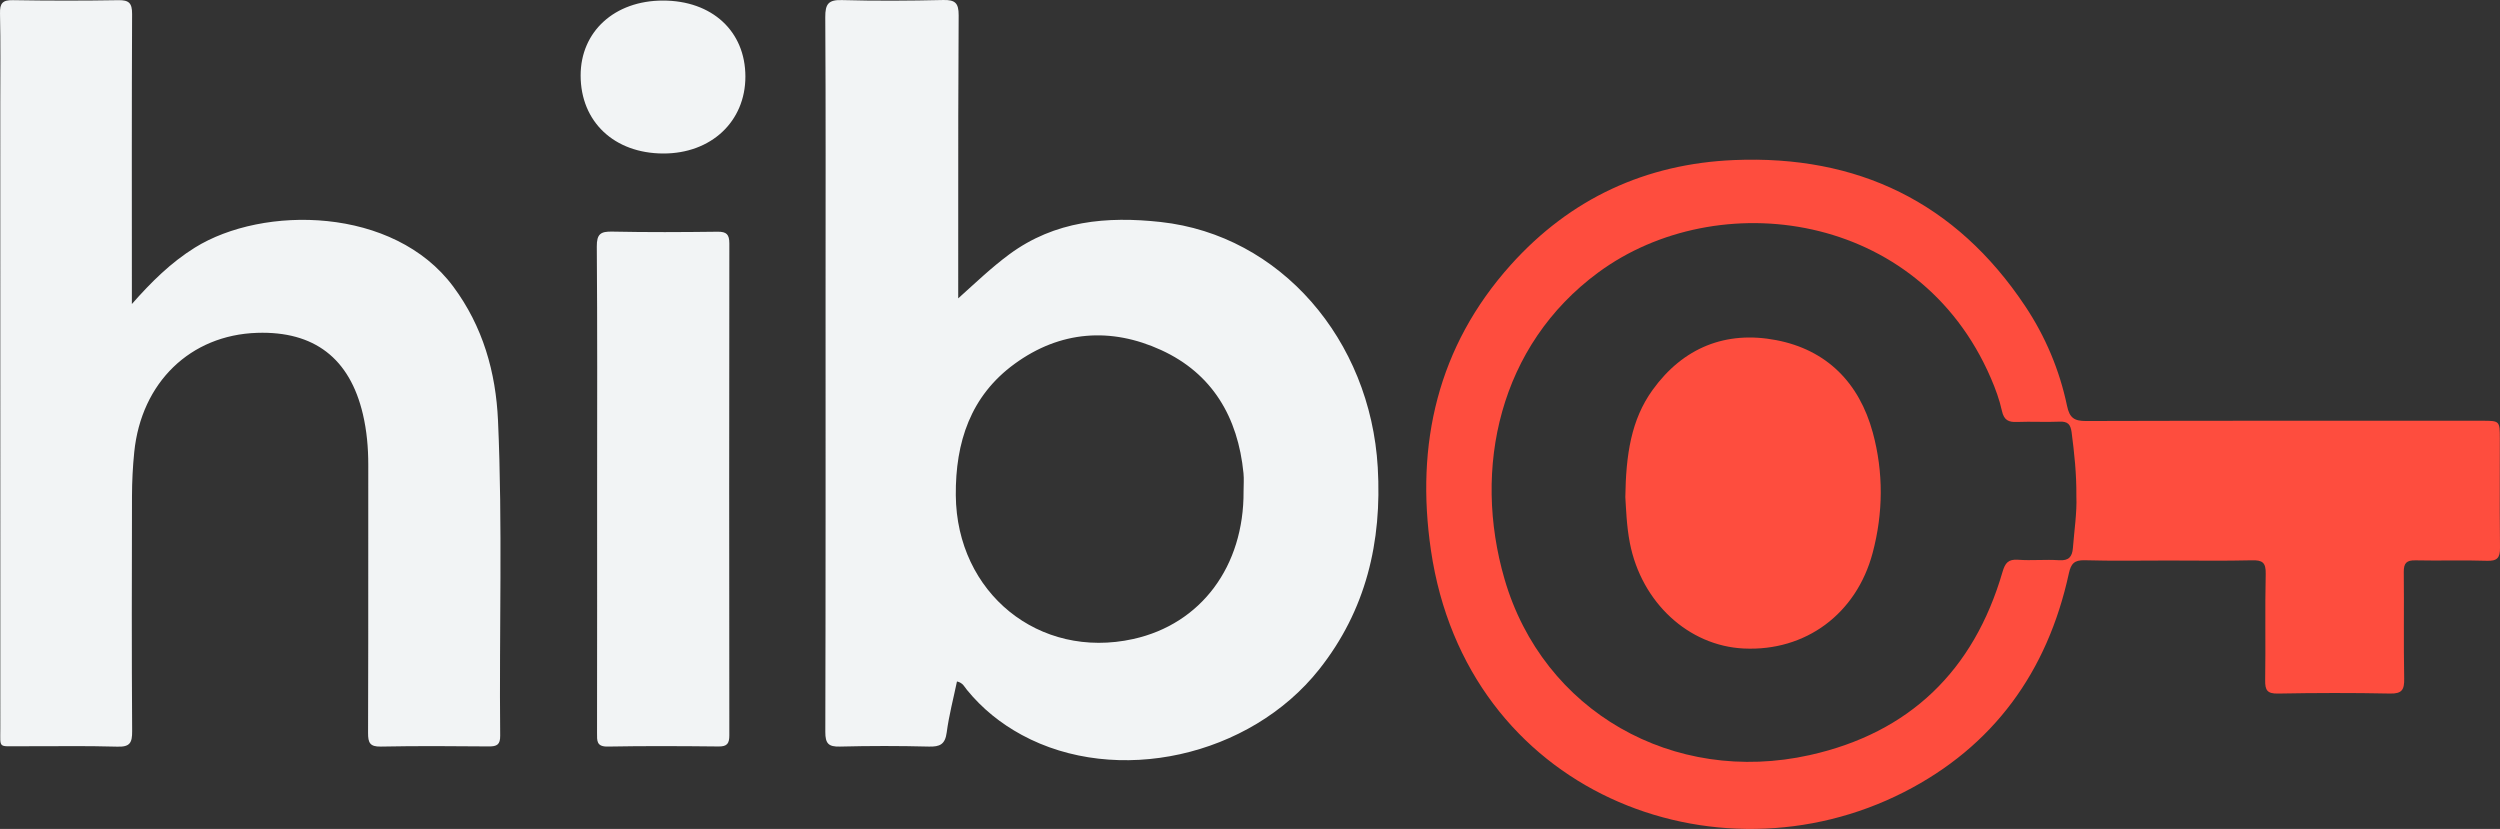
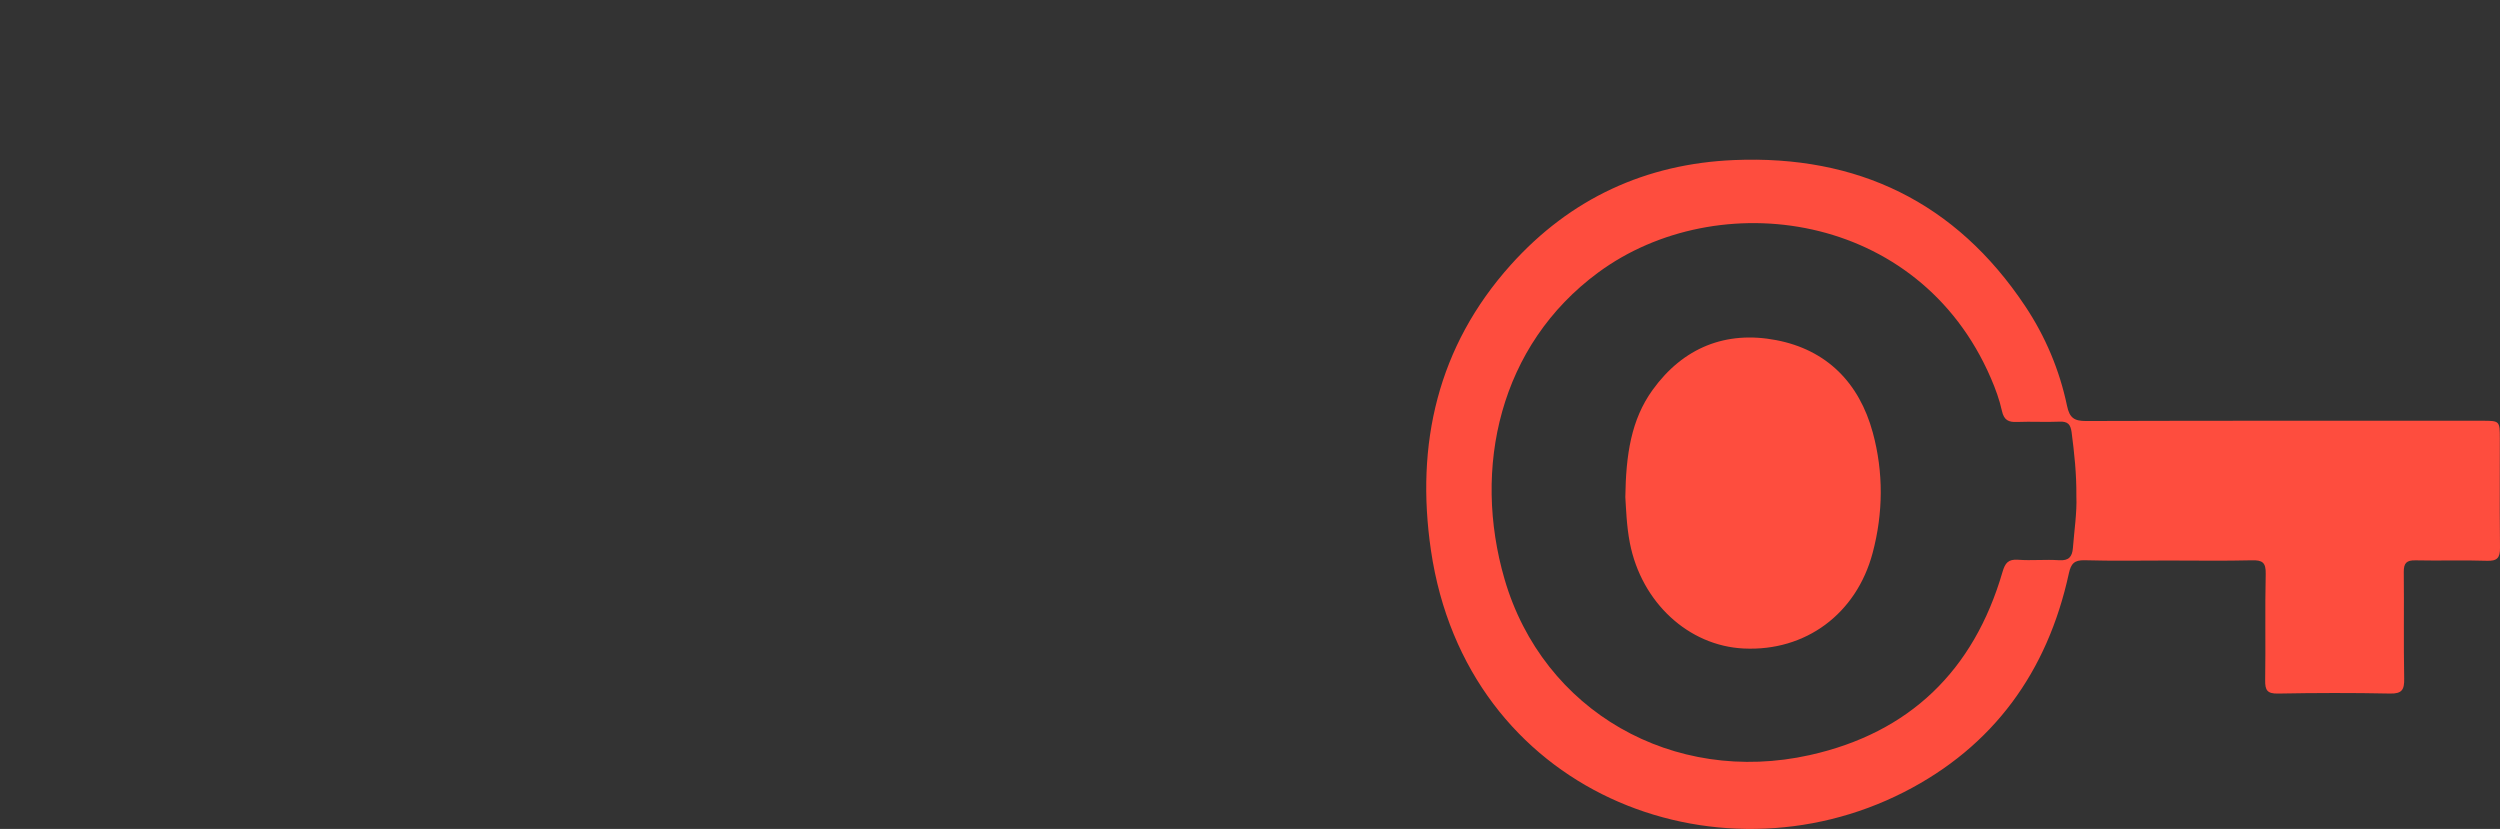
<svg xmlns="http://www.w3.org/2000/svg" width="190px" height="63px" viewBox="0 0 190 63" version="1.1">
  <rect x="0" y="0" width="190" height="63" fill="#333333" stroke="none" />
  <title>hibo/logo/hibo_secundario    </title>
  <g id="hibo/logo/hibo_secundario----" stroke="none" stroke-width="1" fill="none" fill-rule="evenodd">
    <g id="Group" transform="translate(0, 0)">
-       <path d="M72.858,1.166 C72.824,6.314 72.824,11.463 72.825,16.612 L72.824,22.676 L72.824,22.676 C74.151,21.483 75.351,20.332 76.695,19.338 C80.17,16.766 84.131,16.423 88.216,16.872 C97.313,17.872 104.148,25.818 104.71,35.526 C105.037,41.18 103.824,46.37 100.258,50.872 C94.991,57.52 84.854,59.76 77.656,55.855 C76.051,54.984 74.65,53.858 73.488,52.432 C73.302,52.204 73.177,51.888 72.73,51.79 C72.46,53.088 72.121,54.365 71.95,55.665 C71.831,56.579 71.427,56.761 70.594,56.74 C68.34,56.683 66.082,56.682 63.829,56.74 C62.964,56.762 62.722,56.507 62.724,55.628 C62.753,44.525 62.743,33.422 62.743,22.318 C62.743,15.313 62.763,8.308 62.721,1.303 C62.716,0.305 62.958,-0.023 63.982,0.006 C66.548,0.078 69.118,0.06 71.684,0.001 C72.581,-0.019 72.864,0.219 72.858,1.166 Z M0.976,0.012 C3.646,0.058 6.317,0.059 8.987,0.014 C9.795,-0 10.043,0.226 10.039,1.064 C10.007,8.067 10.021,15.07 10.022,22.073 L10.022,23.106 L10.022,23.106 C11.495,21.433 12.982,19.959 14.807,18.821 C19.998,15.588 29.925,15.689 34.448,21.78 C36.7,24.813 37.686,28.287 37.849,31.971 C38.204,39.948 37.933,47.935 38.014,55.917 C38.021,56.593 37.765,56.733 37.157,56.728 C34.417,56.703 31.676,56.686 28.937,56.74 C28.112,56.757 27.971,56.446 27.973,55.707 L27.986,48.914 L27.986,48.914 L27.989,35.328 L27.989,35.328 C27.99,34.028 27.876,32.738 27.579,31.475 C26.58,27.224 23.875,25.157 19.542,25.296 C14.47,25.46 10.743,29.061 10.203,34.356 C10.09,35.468 10.034,36.591 10.031,37.709 C10.015,43.661 10.005,49.614 10.043,55.566 C10.049,56.453 9.879,56.776 8.92,56.746 C6.425,56.669 3.926,56.727 1.429,56.714 C-0.152,56.706 0.025,56.909 0.025,55.336 C0.021,39.509 0.022,23.682 0.022,7.856 C0.022,5.58 0.053,3.303 0.001,1.028 C-0.017,0.253 0.185,-0.002 0.976,0.012 Z M46.53,17.602 C49.198,17.659 51.868,17.644 54.537,17.611 C55.218,17.602 55.431,17.817 55.43,18.504 C55.413,30.962 55.414,43.42 55.429,55.877 C55.43,56.499 55.269,56.739 54.618,56.732 C51.811,56.703 49.002,56.686 46.195,56.739 C45.327,56.755 45.374,56.299 45.375,55.699 C45.385,49.505 45.381,43.311 45.381,37.118 L45.387,27.932 C45.386,24.87 45.38,21.808 45.357,18.746 C45.349,17.784 45.643,17.583 46.53,17.602 Z M77.108,27.654 C73.77,30.087 72.607,33.592 72.641,37.648 C72.704,45.057 78.958,50.151 86.129,48.564 C91.271,47.426 94.551,43.05 94.511,37.325 C94.511,36.87 94.55,36.412 94.505,35.962 C94.088,31.709 92.138,28.387 88.249,26.605 C84.427,24.854 80.571,25.129 77.108,27.654 Z M50.379,0.043 C54.117,0.04 56.649,2.373 56.65,5.822 C56.651,9.237 54.044,11.676 50.403,11.666 C46.678,11.656 44.131,9.251 44.128,5.741 C44.125,2.398 46.706,0.046 50.379,0.043 Z" id="Combined-Shape" fill="#F2F4F5" />
      <path d="M153.905,23.252 C155.449,25.566 156.523,28.114 157.094,30.841 C157.287,31.766 157.647,31.999 158.534,31.997 C168.562,31.967 178.589,31.977 188.616,31.977 C189.979,31.977 189.985,31.979 189.987,33.327 L189.981,38.861 C189.983,39.783 189.988,40.705 190,41.628 C190.009,42.401 189.783,42.648 188.996,42.62 C187.194,42.558 185.387,42.628 183.584,42.586 C182.902,42.571 182.679,42.789 182.687,43.478 C182.717,46.175 182.667,48.872 182.718,51.568 C182.734,52.407 182.564,52.729 181.654,52.71 C178.81,52.651 175.963,52.659 173.119,52.711 C172.311,52.726 172.141,52.456 172.153,51.699 C172.196,49.002 172.132,46.304 172.194,43.608 C172.214,42.74 171.933,42.563 171.14,42.583 C169.025,42.635 166.907,42.601 164.791,42.6 C162.675,42.6 160.557,42.64 158.442,42.579 C157.656,42.557 157.396,42.83 157.234,43.576 C155.608,51.067 151.486,56.741 144.705,60.199 C130.41,67.49 111.45,60.262 108.75,41.816 C107.571,33.763 109.251,26.333 114.819,20.131 C119.358,15.074 125.098,12.442 131.802,12.164 C141.132,11.777 148.625,15.333 153.905,23.252 Z M121.474,20.704 C113.94,26.25 111.891,35.597 114.349,44.027 C117.271,54.047 127.159,59.703 137.547,57.386 C145.106,55.7 150.004,50.985 152.19,43.469 C152.39,42.782 152.631,42.487 153.378,42.542 C154.414,42.617 155.462,42.507 156.498,42.577 C157.234,42.626 157.49,42.304 157.541,41.646 C157.646,40.286 157.855,38.933 157.804,37.728 C157.821,35.982 157.643,34.42 157.443,32.856 C157.365,32.248 157.148,32.019 156.524,32.046 C155.451,32.095 154.372,32.024 153.299,32.069 C152.645,32.096 152.301,31.934 152.145,31.222 C151.96,30.375 151.653,29.544 151.309,28.746 C145.822,15.991 130.526,14.041 121.474,20.704 Z M134.986,25.849 C138.824,26.583 141.304,29.084 142.334,32.881 C143.153,35.9 143.126,38.987 142.323,42.013 C141.086,46.673 137.209,49.51 132.531,49.287 C128.316,49.087 124.748,45.774 123.87,41.268 C123.615,39.956 123.58,38.63 123.525,37.771 C123.572,34.571 123.959,31.905 125.597,29.635 C127.923,26.412 131.164,25.118 134.986,25.849 Z" id="Combined-Shape" fill="#FE4D3E" />
    </g>
  </g>
</svg>